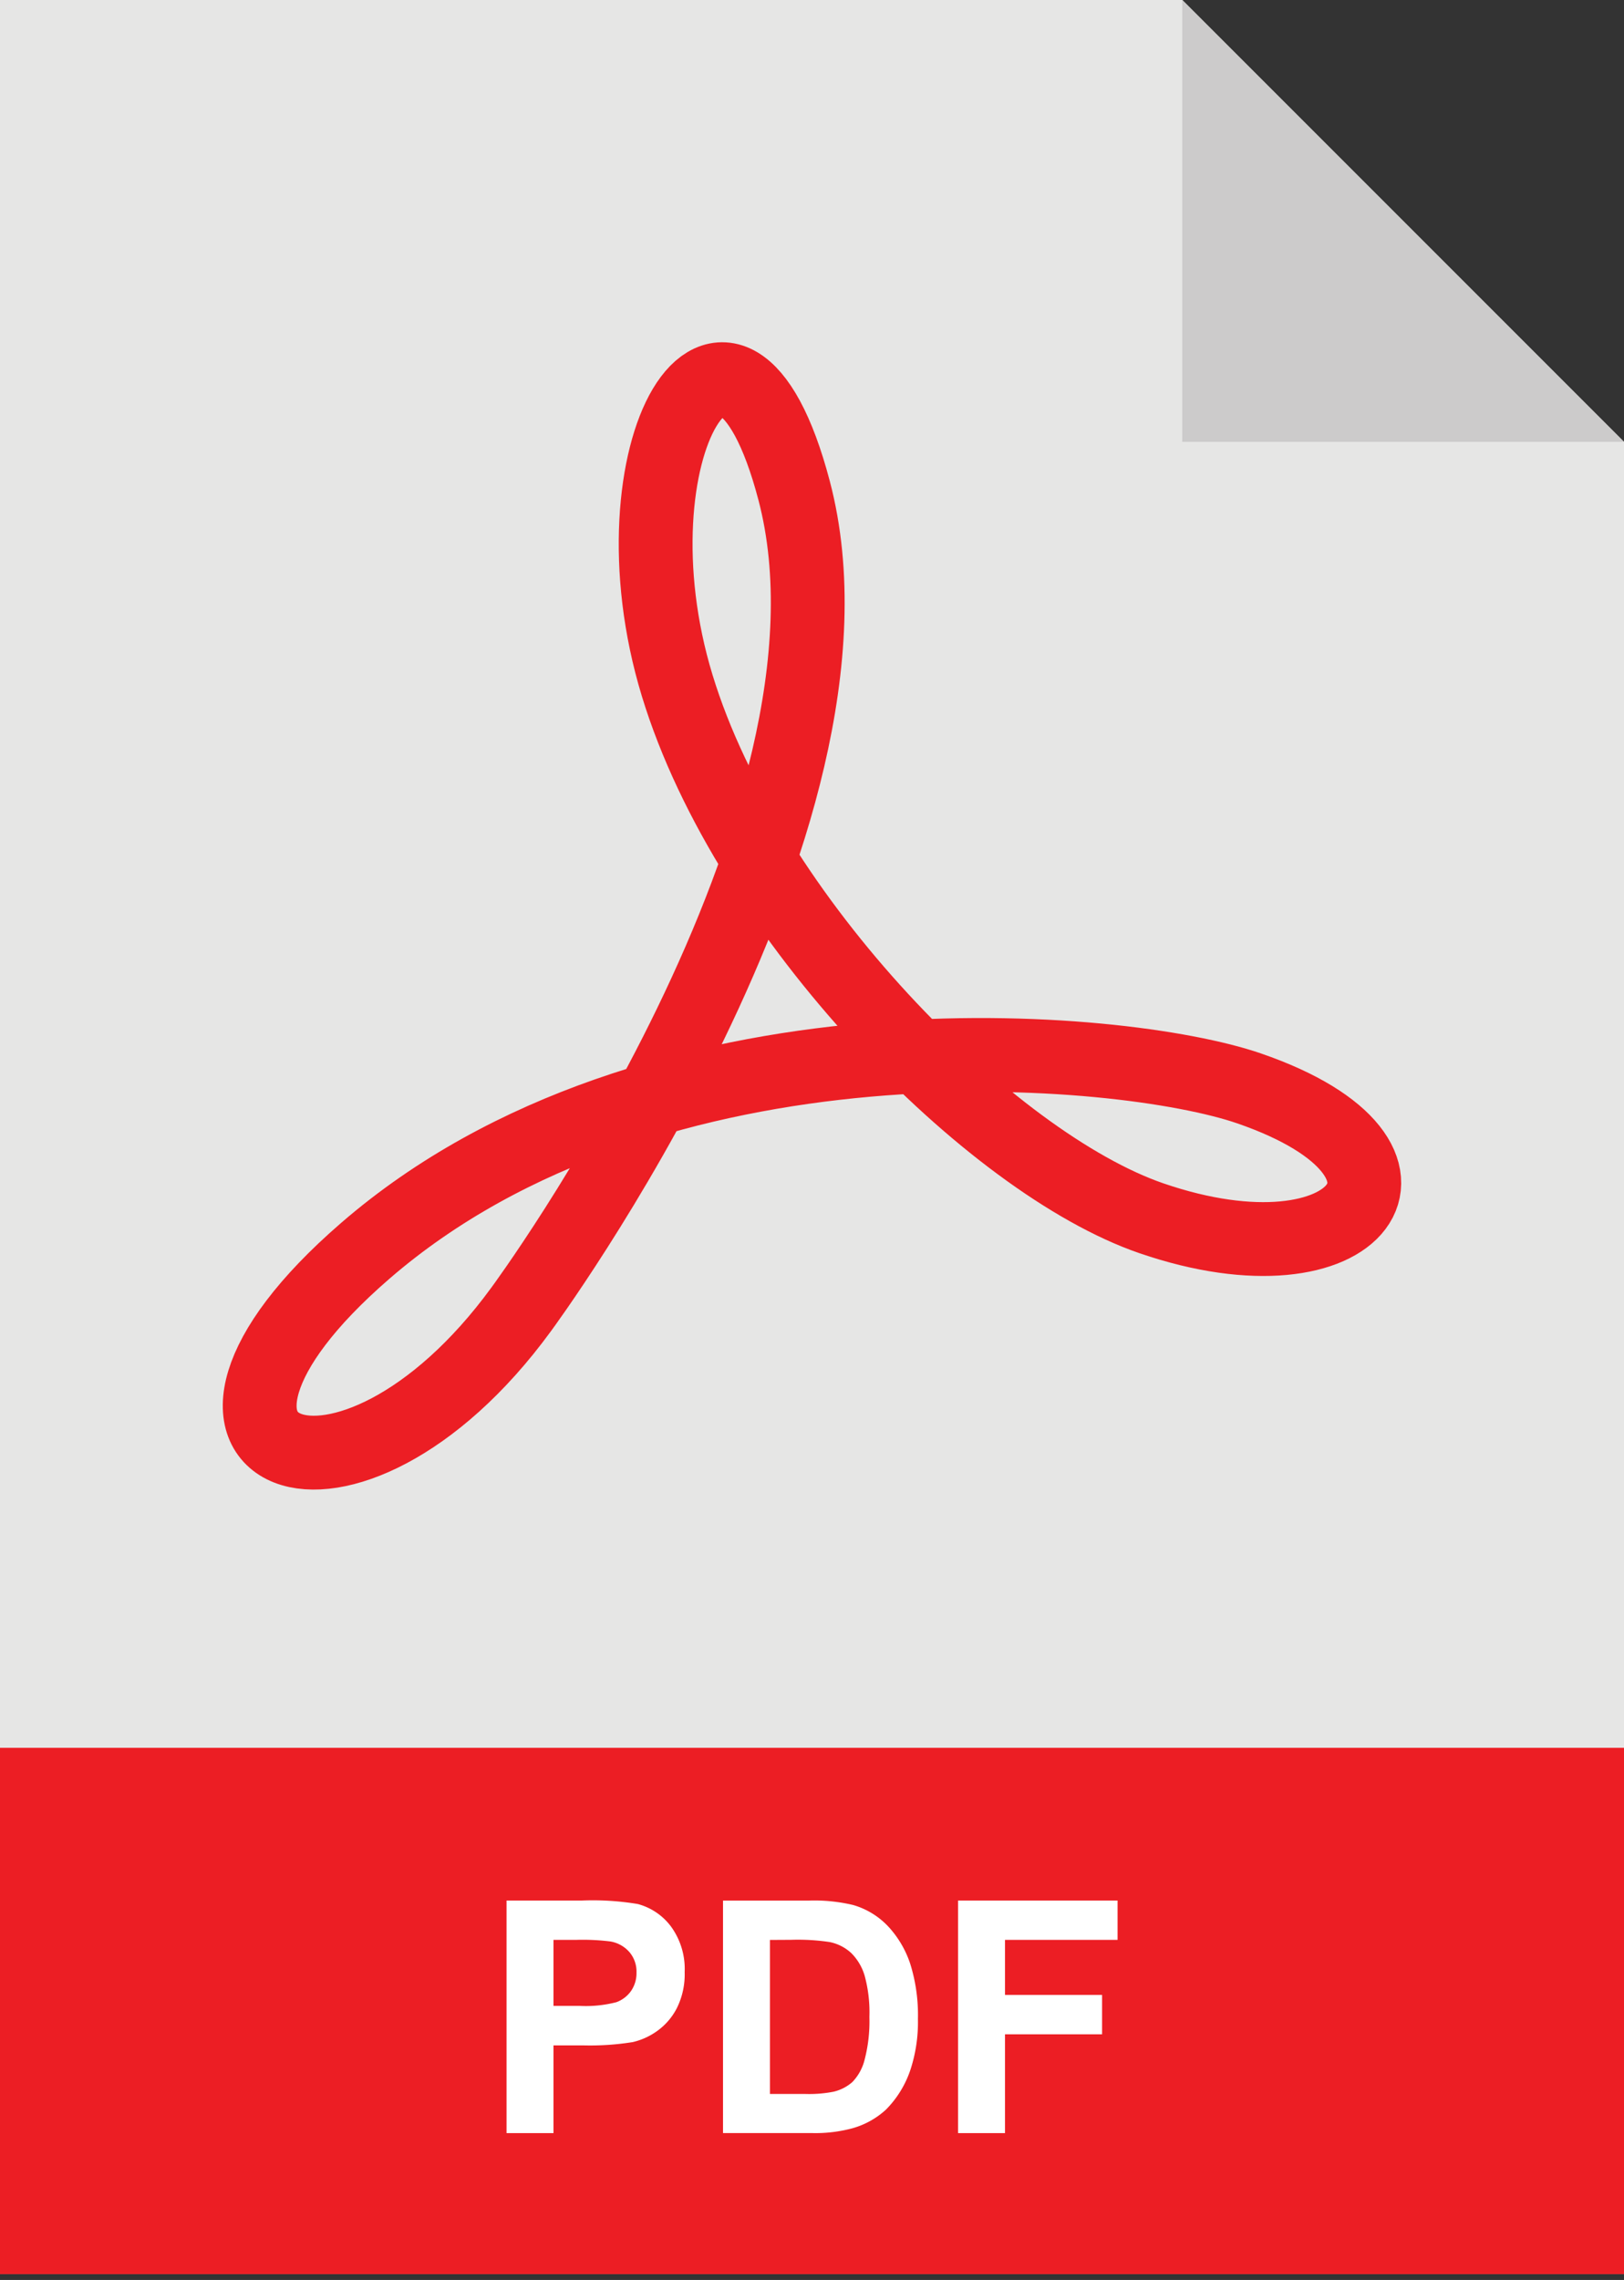
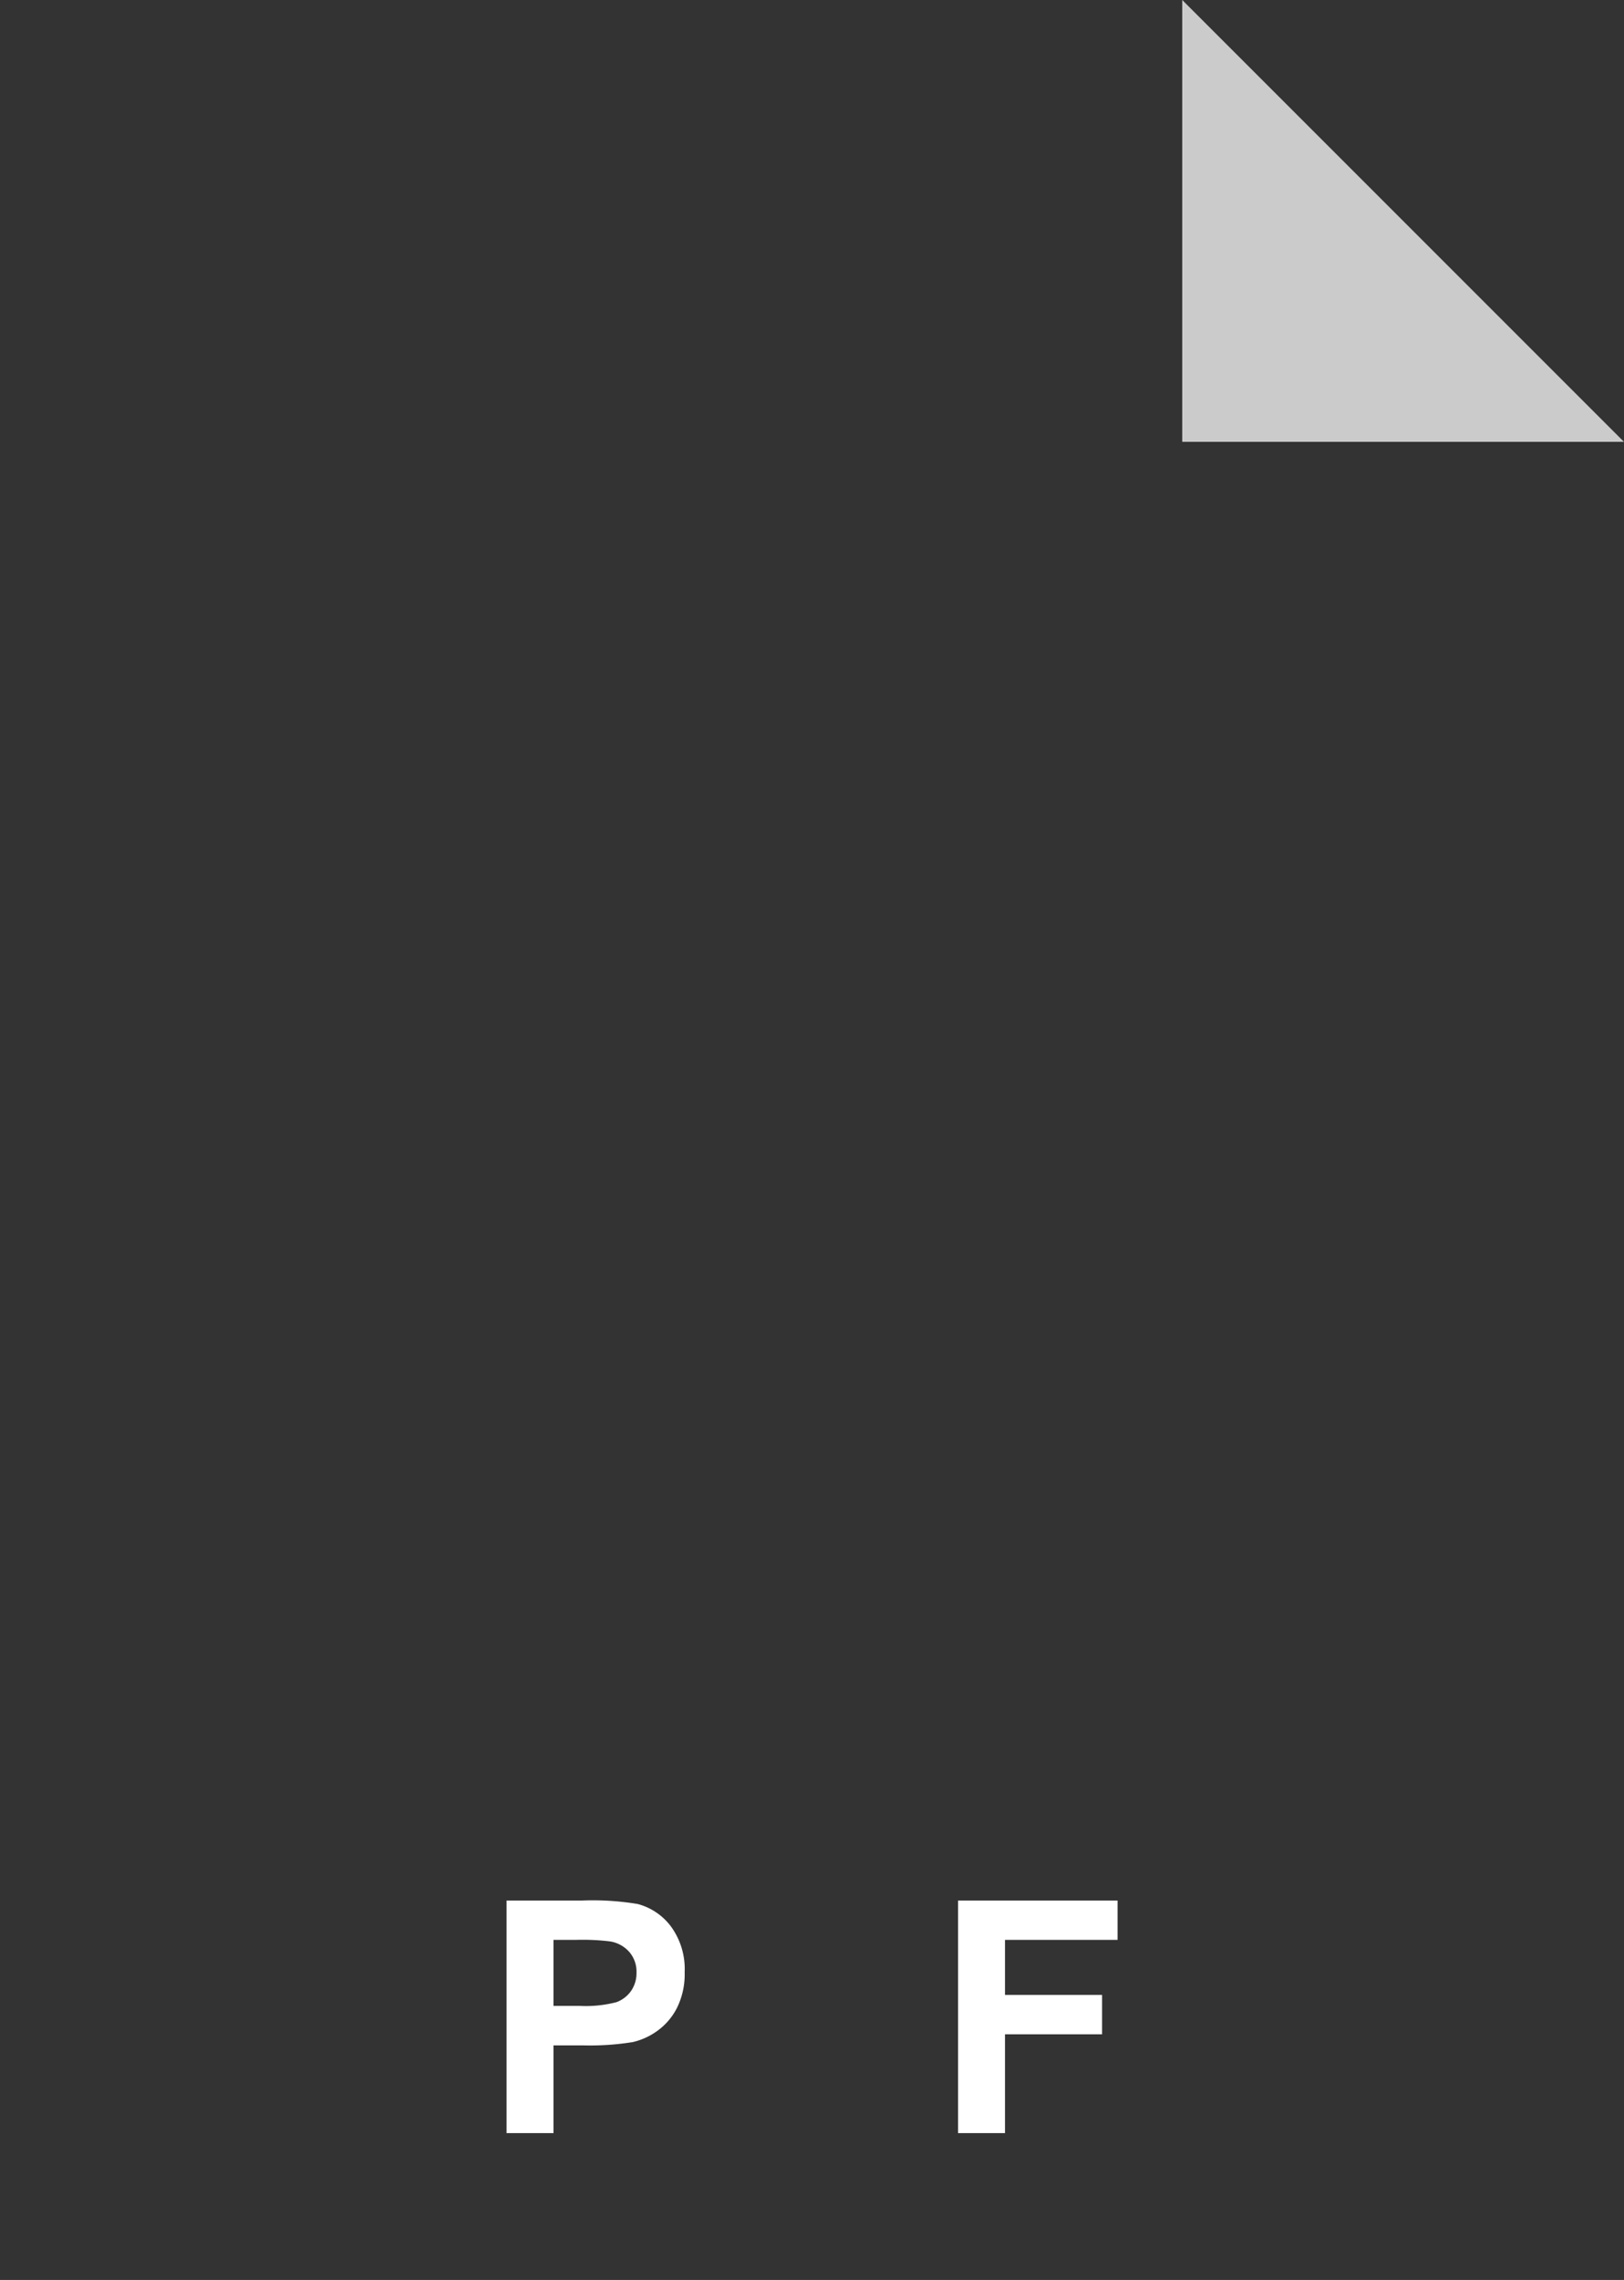
<svg xmlns="http://www.w3.org/2000/svg" width="44" height="61.757" viewBox="0 0 44 61.757">
  <rect x="0" y="0" width="44" height="61.757" fill="#333333" stroke="none" />
  <defs>
    <clipPath id="clip-path">
      <rect id="Rectangle_113" data-name="Rectangle 113" width="43.931" height="61.504" fill="none" />
    </clipPath>
  </defs>
  <g id="Group_19455" data-name="Group 19455" transform="translate(0.023 0)">
-     <path id="Path_234" data-name="Path 234" d="M0,0V61.6H44V11.968L32.032,0Z" transform="translate(-0.023)" fill="#e6e6e5" />
    <path id="Path_235" data-name="Path 235" d="M891.8,0V11.968h11.968Z" transform="translate(-859.792)" fill="#cccbcb" />
-     <rect id="Rectangle_112" data-name="Rectangle 112" width="44" height="14.256" transform="translate(-0.023 47.343)" fill="#ec1e24" />
    <g id="Group_19454" data-name="Group 19454" transform="translate(0.045 0.253)">
      <g id="Group_19453" data-name="Group 19453" transform="translate(0 0)" clip-path="url(#clip-path)">
-         <path id="Path_236" data-name="Path 236" d="M202.985,311.162s9.756-13.194,7.392-22.176c-1.76-6.688-5.1-1.056-3.168,5.28s8.517,12.943,12.848,14.432c5.632,1.936,8.272-1.584,2.64-3.52-3.431-1.18-16.145-2.338-23.936,4.4C192.249,315.21,198.233,317.674,202.985,311.162Z" transform="translate(-188.93 -275.952)" fill="none" stroke="#ec1e24" stroke-miterlimit="10" stroke-width="2" />
        <path id="Path_237" data-name="Path 237" d="M382.095,1439.582v-6.3h2.041a7.4,7.4,0,0,1,1.513.094,1.653,1.653,0,0,1,.907.617,1.955,1.955,0,0,1,.365,1.227,2.056,2.056,0,0,1-.211.975,1.729,1.729,0,0,1-.535.621,1.846,1.846,0,0,1-.66.3,7.259,7.259,0,0,1-1.319.09h-.829v2.376Zm1.272-5.234v1.787h.7a3.287,3.287,0,0,0,1.005-.1.834.834,0,0,0,.4-.309.847.847,0,0,0,.144-.49.814.814,0,0,0-.2-.567.881.881,0,0,0-.511-.279,6.092,6.092,0,0,0-.915-.043Z" transform="translate(-368.439 -1382.055)" fill="#fff" />
-         <path id="Path_238" data-name="Path 238" d="M545.388,1433.283h2.325a4.539,4.539,0,0,1,1.2.12,2.108,2.108,0,0,1,.95.58,2.754,2.754,0,0,1,.6,1.021,4.647,4.647,0,0,1,.206,1.489,4.141,4.141,0,0,1-.193,1.341,2.777,2.777,0,0,1-.675,1.113,2.237,2.237,0,0,1-.894.5,3.847,3.847,0,0,1-1.126.133h-2.393Zm1.272,1.066v4.172h.95a3.453,3.453,0,0,0,.769-.06,1.173,1.173,0,0,0,.513-.262,1.334,1.334,0,0,0,.333-.608,4.111,4.111,0,0,0,.129-1.154,3.763,3.763,0,0,0-.129-1.121,1.443,1.443,0,0,0-.361-.61,1.211,1.211,0,0,0-.589-.3,5.778,5.778,0,0,0-1.044-.06Z" transform="translate(-525.867 -1382.055)" fill="#fff" />
        <path id="Path_239" data-name="Path 239" d="M722.678,1439.583v-6.3H727v1.066H723.95v1.491h2.63v1.066h-2.63v2.677Z" transform="translate(-696.789 -1382.056)" fill="#fff" />
      </g>
    </g>
  </g>
</svg>